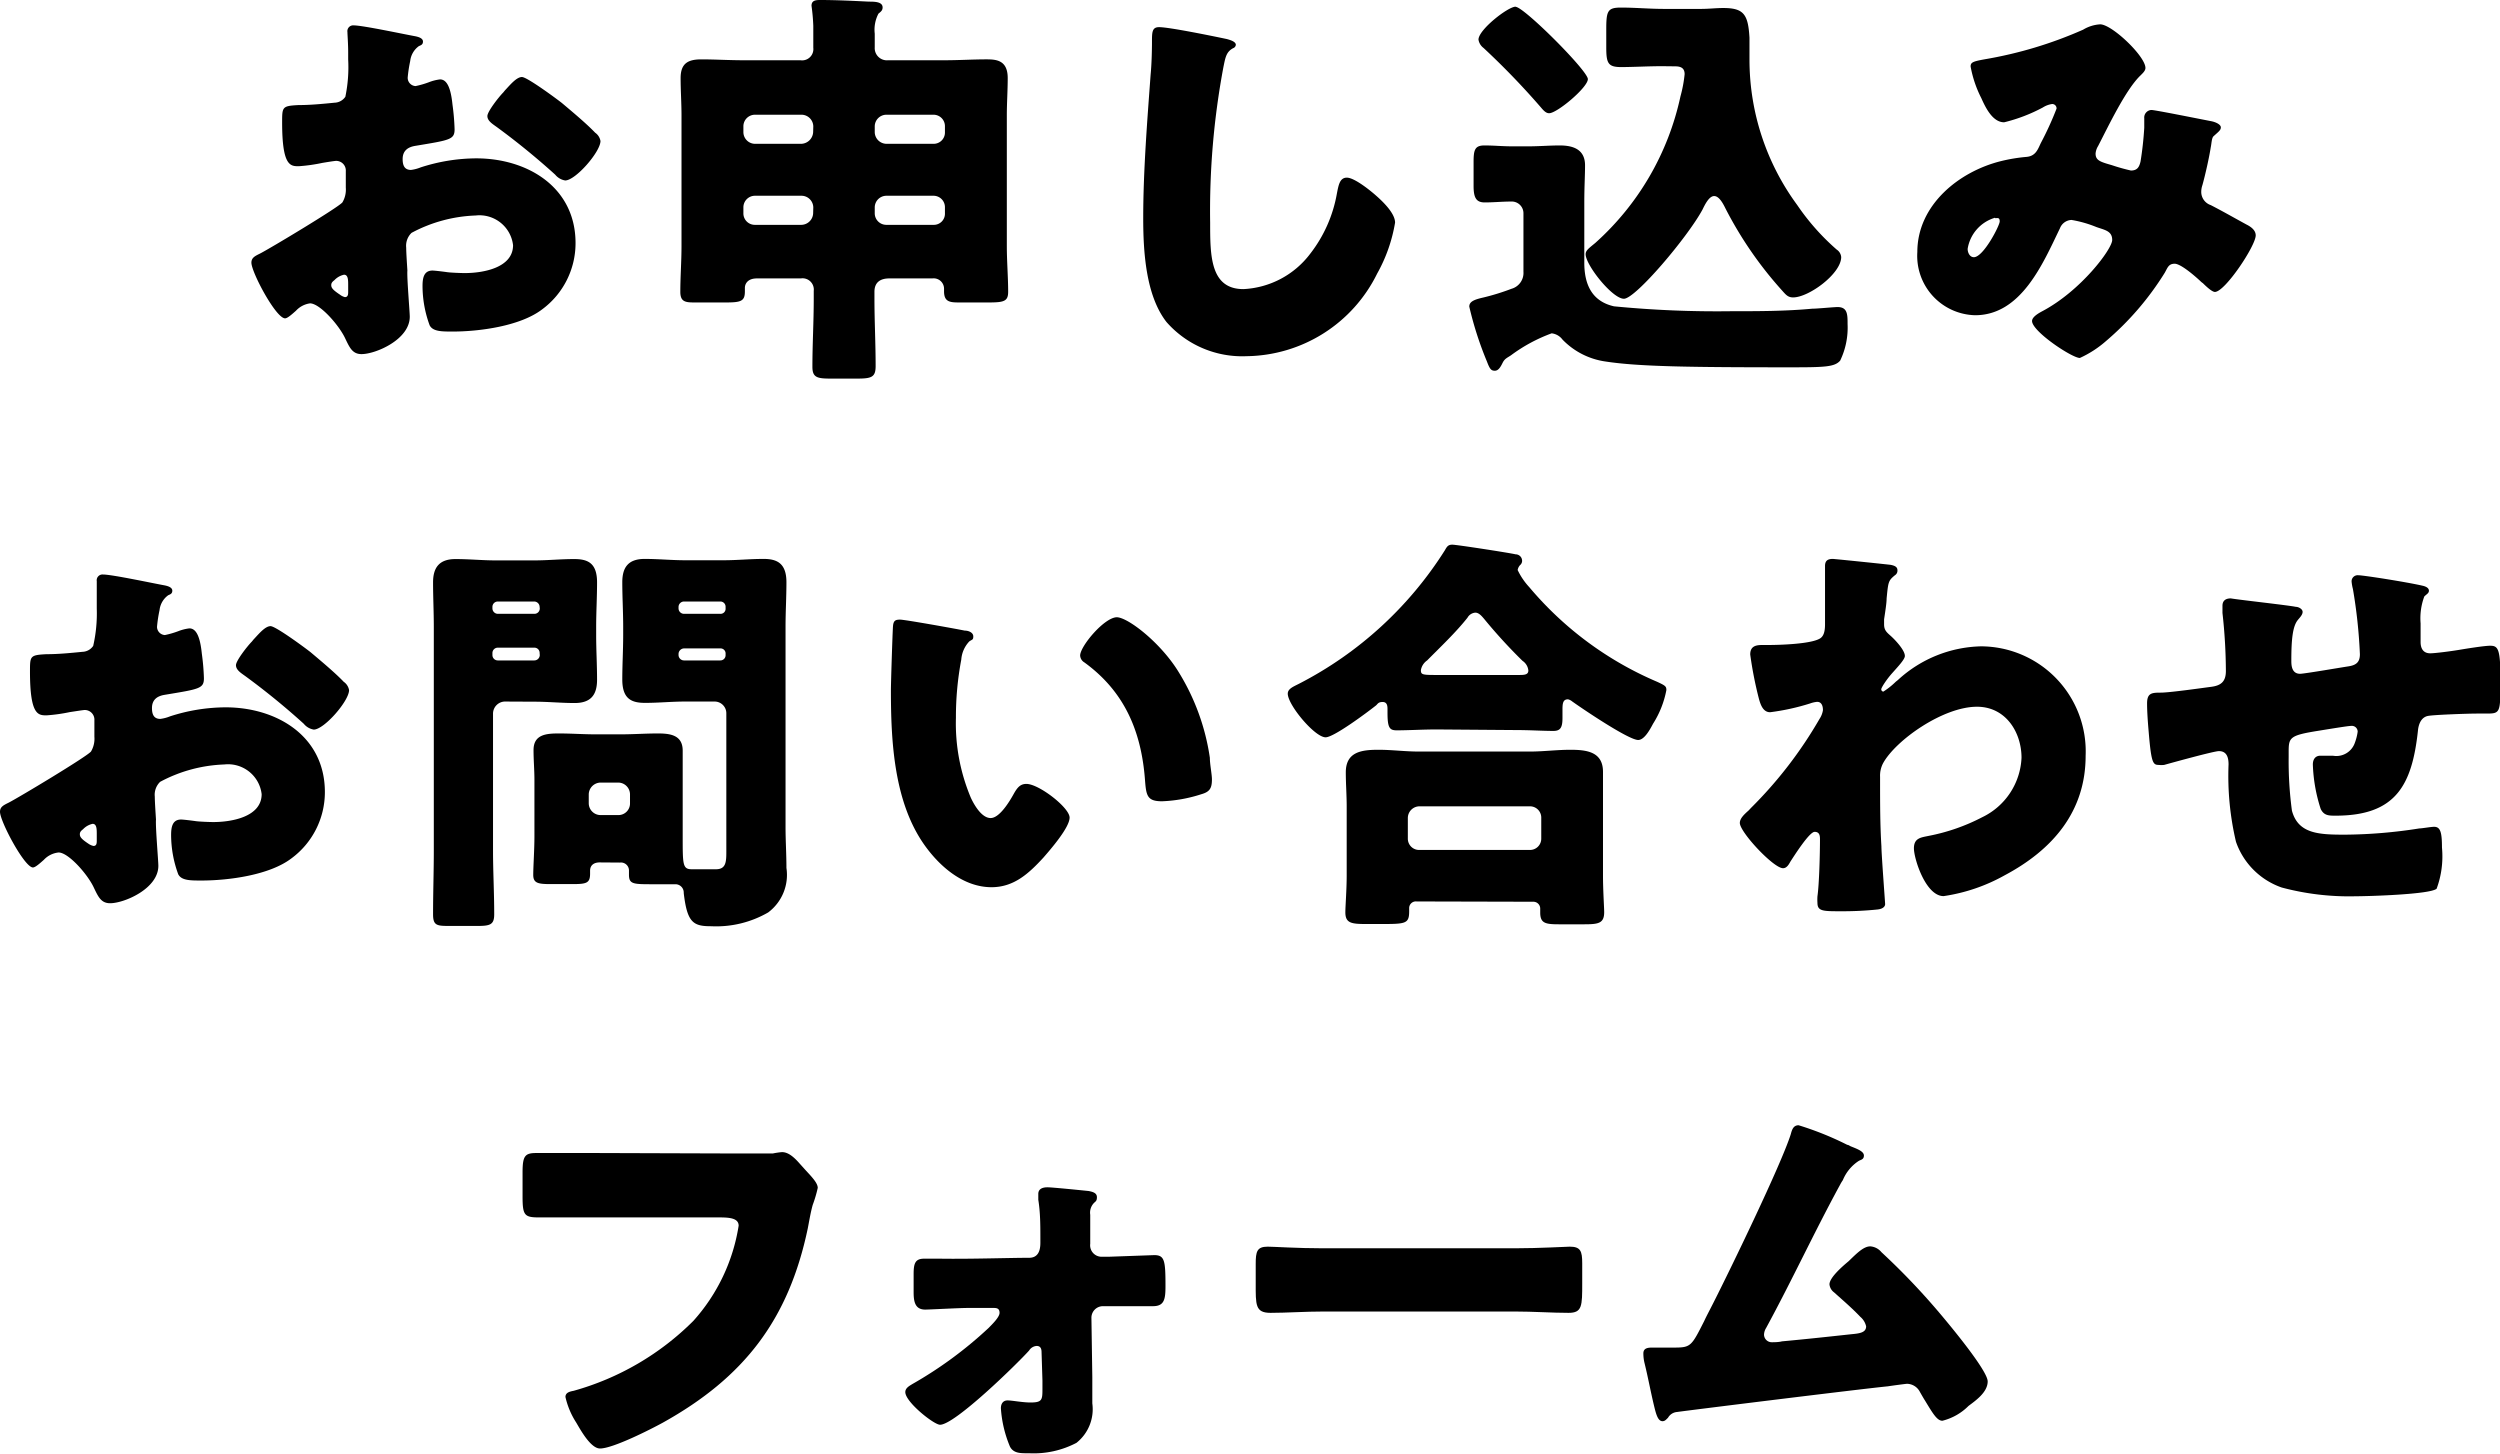
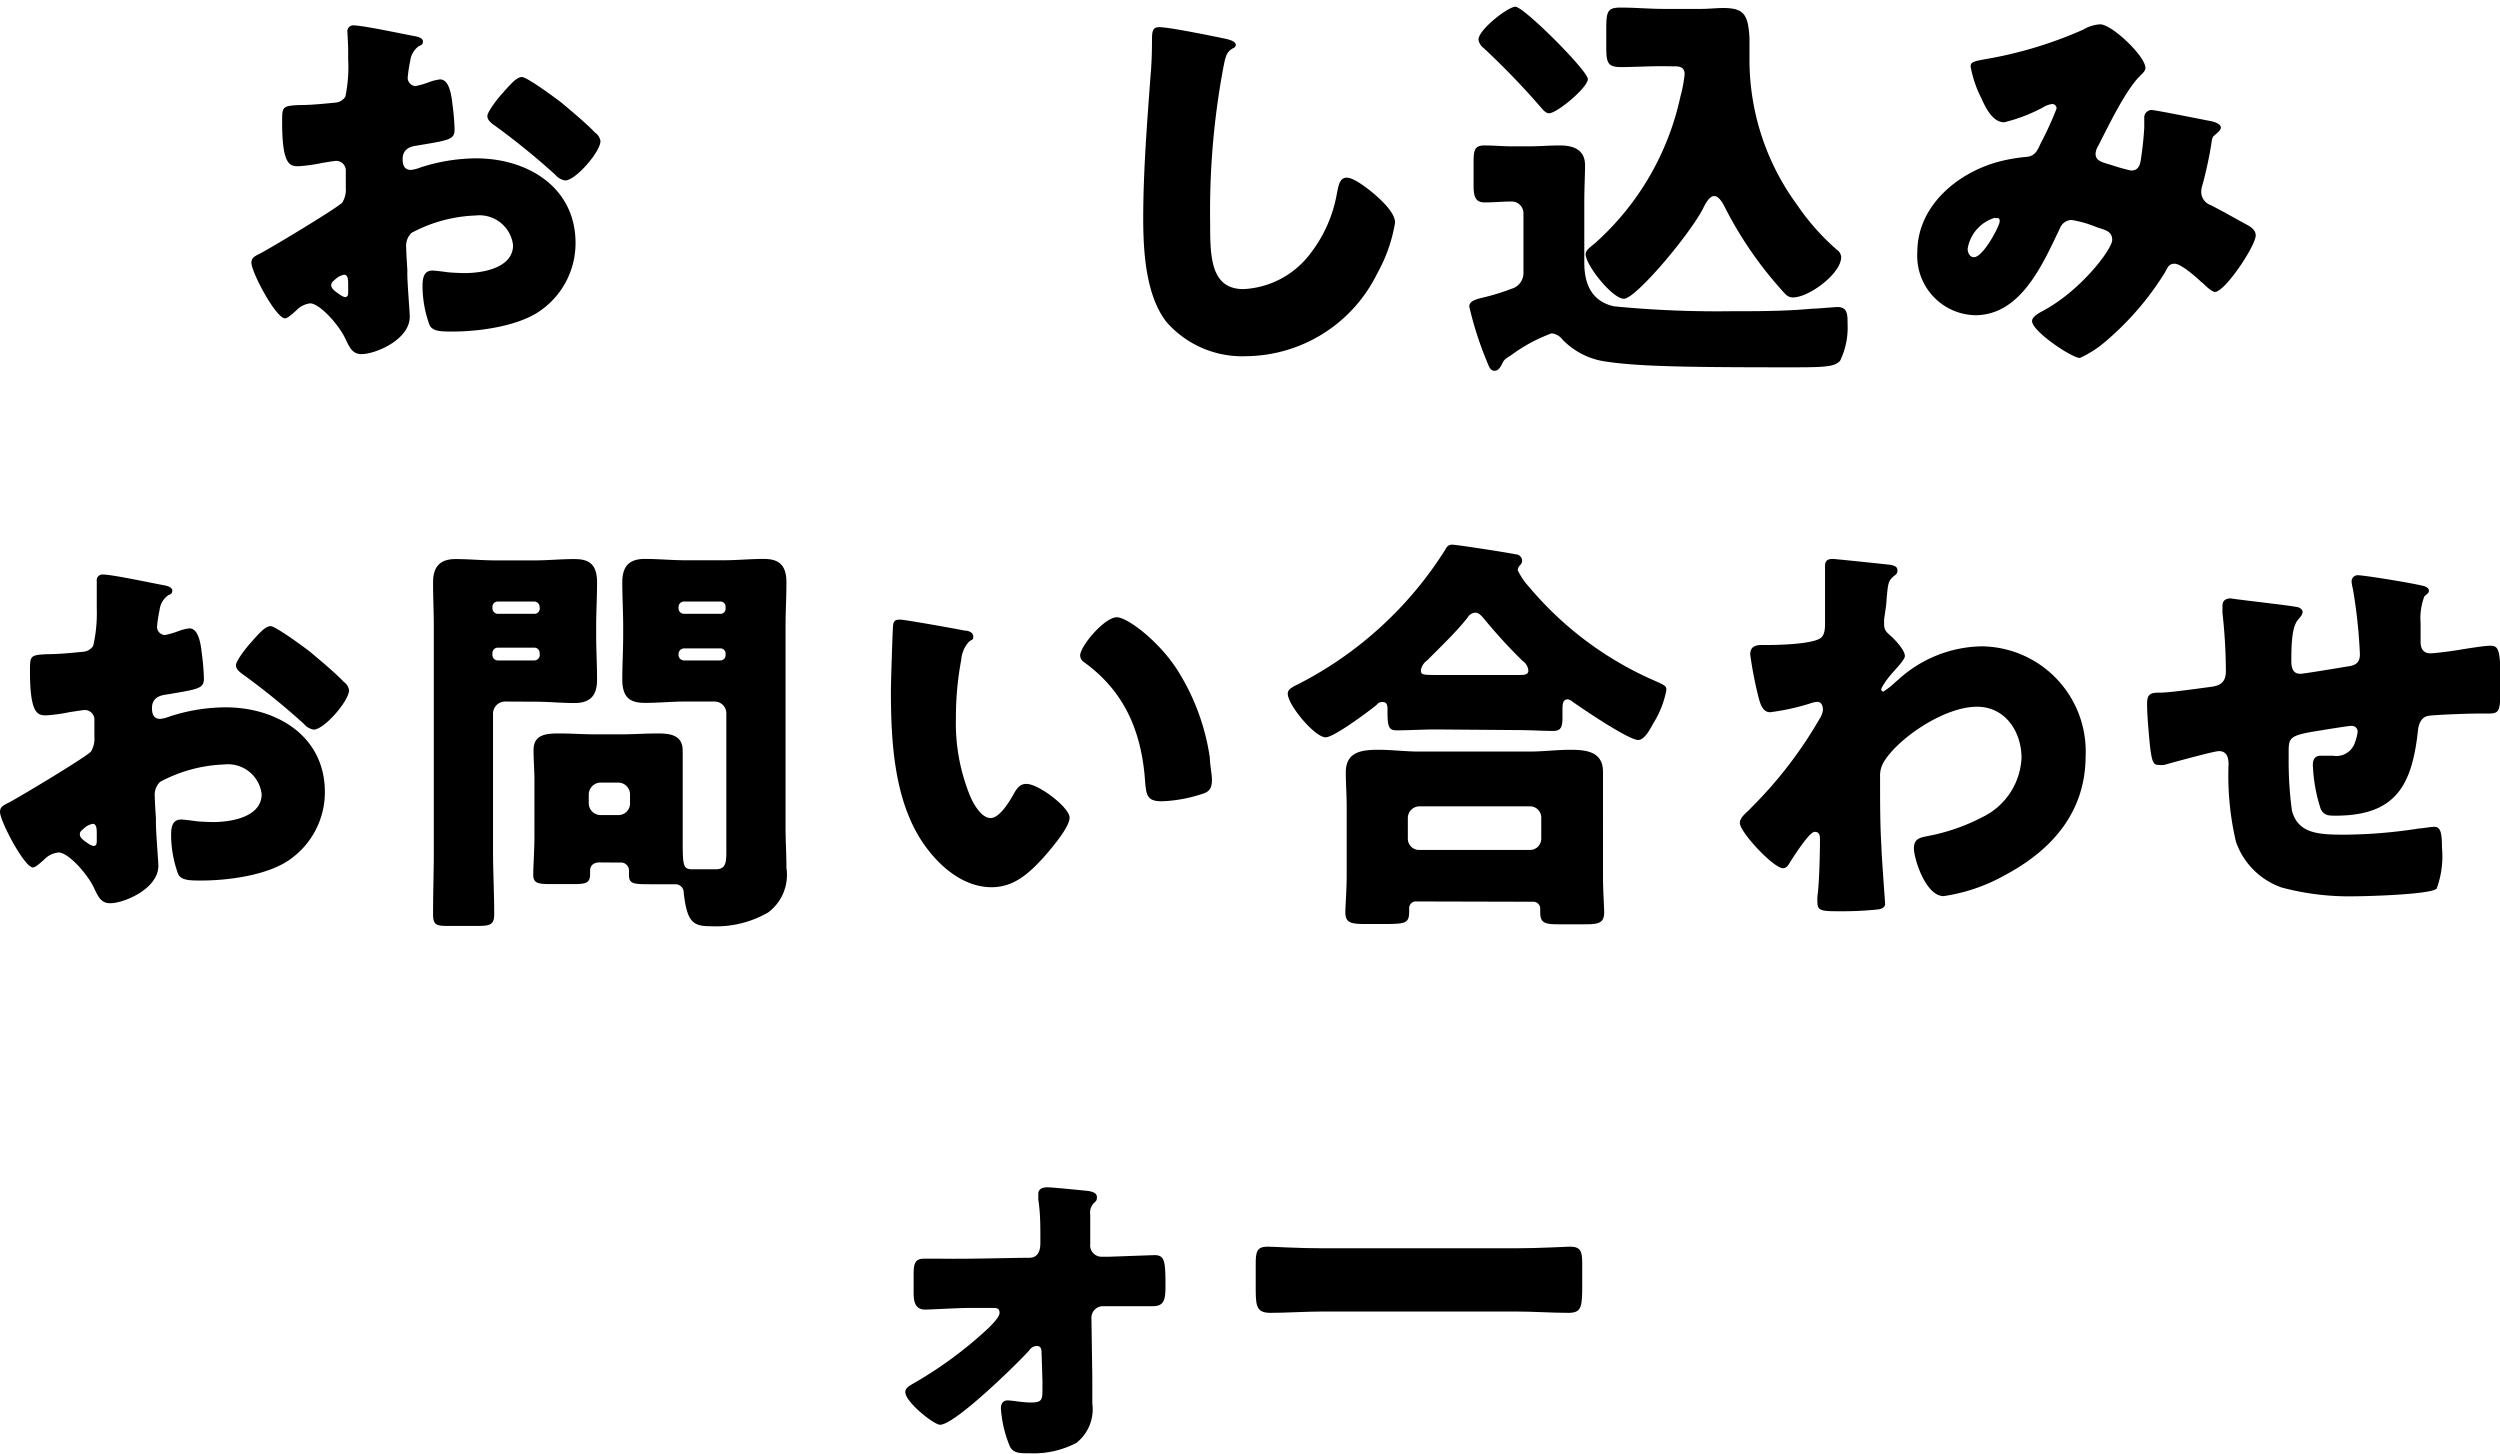
<svg xmlns="http://www.w3.org/2000/svg" viewBox="0 0 168.45 97.97">
  <g id="レイヤー_2" data-name="レイヤー 2">
    <g id="レイヤー_1-2" data-name="レイヤー 1">
      <path d="M27.61,21.34c0,1.54-2.3,2.52-3.25,2.52-.62,0-.81-.45-1.12-1.1-.45-.92-1.71-2.32-2.35-2.32a1.58,1.58,0,0,0-.95.5c-.23.2-.56.51-.73.51-.62,0-2.27-3.11-2.27-3.75,0-.34.25-.45.59-.62.7-.36,5.23-3.08,5.54-3.44a1.69,1.69,0,0,0,.23-1V11.54a.65.65,0,0,0-.65-.7c-.11,0-.78.11-.95.14a11.17,11.17,0,0,1-1.57.22c-.56,0-1.12,0-1.12-2.94,0-1.06,0-1.12,1.09-1.18.82,0,1.63-.08,2.44-.16a.91.91,0,0,0,.73-.4A9.84,9.84,0,0,0,23.46,4V3.53c0-.59-.05-1.21-.05-1.37a.39.39,0,0,1,.42-.45c.61,0,3.36.59,4.14.73.25.05.53.14.53.36s-.16.25-.28.31a1.43,1.43,0,0,0-.58,1,9.24,9.24,0,0,0-.17,1.12A.56.56,0,0,0,28,5.8a5.93,5.93,0,0,0,.9-.26,3.06,3.06,0,0,1,.75-.19c.48,0,.73.61.84,1.71a15.3,15.3,0,0,1,.14,1.65c0,.7-.31.73-2.66,1.12-.47.08-.84.31-.84.89,0,.4.11.73.56.73a2.6,2.6,0,0,0,.65-.17,12.27,12.27,0,0,1,3.75-.61c3.44,0,6.69,1.93,6.69,5.71a5.54,5.54,0,0,1-2.27,4.48c-1.48,1.12-4.23,1.48-6,1.48-.75,0-1.34,0-1.56-.42a7.69,7.69,0,0,1-.48-2.63c0-.5.06-1.06.67-1.06.17,0,.79.08,1,.11s.87.06,1.18.06c1.2,0,3.25-.34,3.25-1.88a2.28,2.28,0,0,0-2.52-2,9.86,9.86,0,0,0-4.32,1.17,1.21,1.21,0,0,0-.36,1c0,.34.06,1.21.08,1.54C27.41,18.7,27.61,21,27.61,21.34Zm-4.15-2.13c0-.34,0-.7-.28-.7a1.25,1.25,0,0,0-.64.36c-.11.09-.22.17-.22.34s.08.31.58.64a.91.91,0,0,0,.34.17c.2,0,.22-.17.22-.34ZM37.86,6.94c.64.54,1.65,1.38,2.24,2a.86.86,0,0,1,.36.56c0,.73-1.68,2.66-2.38,2.66a1.1,1.1,0,0,1-.67-.39,48.66,48.66,0,0,0-3.95-3.22c-.31-.22-.62-.42-.62-.73s.79-1.31,1.07-1.59c.05-.06.11-.14.17-.2.36-.39.75-.84,1.09-.84S37.44,6.61,37.86,6.94Z" />
-       <path d="M59.92,18.76c-.59,0-1,.25-1,.9v.47c0,1.51.08,3,.08,4.54,0,.75-.28.84-1.26.84H56c-.92,0-1.26-.06-1.26-.79,0-1.54.09-3,.09-4.59V19.6a.76.76,0,0,0-.87-.84H51c-.62,0-.81.36-.81.64,0,.09,0,.14,0,.23,0,.67-.26.75-1.32.75H46.79c-.62,0-.95-.05-.95-.72,0-1,.08-2.05.08-3.08V7.78c0-.84-.06-1.68-.06-2.52,0-1,.51-1.26,1.4-1.26s1.88.06,2.83.06h3.84a.76.76,0,0,0,.87-.84V1.74A13.41,13.41,0,0,0,54.68.39c0-.36.28-.39.59-.39,1.09,0,2.24.06,3.28.11.36,0,.92,0,.92.39,0,.2-.11.28-.28.42a2.33,2.33,0,0,0-.25,1.35v.92a.82.82,0,0,0,.9.87h3.83c.93,0,1.88-.06,2.8-.06.67,0,1.43.06,1.43,1.26,0,.84-.06,1.68-.06,2.52v8.8c0,1,.09,2.12.09,3.08,0,.64-.28.72-1.32.72h-2c-.62,0-1-.05-1-.75v-.17a.7.7,0,0,0-.79-.7ZM54.8,8.51A.8.8,0,0,0,54,7.73H50.88a.78.78,0,0,0-.79.78V8.9a.79.79,0,0,0,.79.79H54a.83.83,0,0,0,.79-.79Zm0,5.46a.8.8,0,0,0-.79-.78H50.88a.78.78,0,0,0-.79.78v.39a.77.77,0,0,0,.79.79H54a.81.81,0,0,0,.79-.79Zm8.87-5.46a.77.77,0,0,0-.78-.78H59.72a.79.79,0,0,0-.78.78V8.9a.8.8,0,0,0,.78.79h3.17a.76.76,0,0,0,.78-.79Zm0,5.46a.77.77,0,0,0-.78-.78H59.72a.79.79,0,0,0-.78.78v.39a.78.78,0,0,0,.78.79h3.17a.75.75,0,0,0,.78-.79Z" />
      <path d="M82.66,2.63c.22.06.61.17.61.39a.27.27,0,0,1-.19.23c-.45.25-.51.59-.65,1.29A52.52,52.52,0,0,0,81.54,15c0,2.21,0,4.48,2.24,4.48a6,6,0,0,0,4.5-2.38,9.19,9.19,0,0,0,1.8-4.06c.11-.56.19-1.07.67-1.07s1.45.76,1.9,1.15S94,14.34,94,15a10.56,10.56,0,0,1-1.21,3.44A9.94,9.94,0,0,1,84,24a6.79,6.79,0,0,1-5.4-2.3c-1.4-1.79-1.57-4.76-1.57-7,0-3.22.28-6.66.5-9.69.06-.58.09-1.54.09-2.18s0-1,.47-1C78.74,1.82,81.76,2.44,82.66,2.63Z" />
      <path d="M101.84,19.46a1.11,1.11,0,0,0,.81-1.15V14.39a.79.79,0,0,0-.84-.81c-.59,0-1.18.06-1.77.06s-.75-.34-.75-1.12v-1.6c0-.81.08-1.12.73-1.12s1.2.06,1.87.06H103c.7,0,1.4-.06,2.1-.06.92,0,1.7.28,1.7,1.34,0,.68-.05,1.46-.05,2.5V17.7c0,1.45.5,2.6,2,2.94a71.51,71.51,0,0,0,7.9.33c1.82,0,3.64,0,5.46-.17.36,0,1.43-.11,1.71-.11.67,0,.67.51.67,1.15a5.12,5.12,0,0,1-.5,2.46c-.37.42-1,.45-3.31.45-6.86,0-10.27-.05-12.49-.39a5,5,0,0,1-2.91-1.48,1.06,1.06,0,0,0-.73-.42,10.85,10.85,0,0,0-2.74,1.48c-.25.17-.42.22-.56.5s-.28.54-.53.54-.34-.12-.53-.62A23.2,23.2,0,0,1,99,20.66c0-.33.31-.47.93-.61A15.29,15.29,0,0,0,101.84,19.46Zm.28-19c.56,0,4.87,4.31,4.87,4.87s-2.07,2.3-2.61,2.3c-.22,0-.39-.2-.56-.4a51.66,51.66,0,0,0-3.86-4,.87.87,0,0,1-.34-.56C99.62,2,101.61.45,102.12.45Zm9.88,4c-.92,0-2,.06-2.77.06-.9,0-1-.28-1-1.35V2c0-1.26.08-1.49,1-1.49s1.93.09,2.88.09h2.52c.5,0,1-.06,1.48-.06,1.38,0,1.68.42,1.77,2,0,.42,0,.92,0,1.54a16.53,16.53,0,0,0,3.22,9.74,15.63,15.63,0,0,0,2.66,3,.67.67,0,0,1,.3.5c0,1.12-2.18,2.72-3.24,2.72-.34,0-.48-.17-.73-.45a25.87,25.87,0,0,1-3.81-5.51c-.14-.28-.42-.87-.78-.87s-.65.64-.79.92c-1,1.85-4.51,6-5.29,6s-2.58-2.27-2.58-3c0-.25.2-.39.65-.76a18.45,18.45,0,0,0,5.74-9.88A8.84,8.84,0,0,0,113.51,5c0-.39-.22-.53-.64-.53Z" />
      <path d="M133.7,4a27.85,27.85,0,0,0,6.66-2,2.5,2.5,0,0,1,1.15-.36c.79,0,3.05,2.15,3.05,2.94,0,.19-.19.36-.33.5-1,.95-2.19,3.47-2.86,4.76a1.14,1.14,0,0,0-.17.51c0,.47.34.56,1.1.78a13.07,13.07,0,0,0,1.28.36c.42,0,.56-.22.65-.61a22.81,22.81,0,0,0,.25-2.27c0-.22,0-.42,0-.64a.51.51,0,0,1,.48-.56c.22,0,2.57.47,4,.75.34.06.68.23.68.42s-.14.28-.48.59c-.14.11-.14.48-.2.76-.11.7-.36,1.82-.56,2.54a1.42,1.42,0,0,0-.08.45.94.94,0,0,0,.64.9c.82.42,1.6.87,2.41,1.31.28.14.62.37.62.73,0,.7-2.07,3.81-2.75,3.81-.19,0-.58-.36-.81-.59a1,1,0,0,1-.17-.14c-.33-.31-1.31-1.17-1.73-1.17s-.48.28-.67.61A19.61,19.61,0,0,1,141.88,23a7.12,7.12,0,0,1-1.74,1.12c-.53,0-3.22-1.79-3.22-2.49,0-.28.45-.53.67-.65,2.61-1.37,4.73-4.2,4.73-4.81s-.5-.67-1.06-.87a7.9,7.9,0,0,0-1.68-.48.87.87,0,0,0-.78.56c-1.15,2.38-2.61,5.86-5.72,5.86a4,4,0,0,1-3.89-4.26c0-3.16,2.8-5.43,5.66-6.13a11.28,11.28,0,0,1,1.71-.28c.61-.06.75-.51.95-.93a21.51,21.51,0,0,0,1.06-2.32.29.29,0,0,0-.31-.31,1.57,1.57,0,0,0-.61.23,11,11,0,0,1-2.61,1c-.78,0-1.26-1-1.54-1.63a7.66,7.66,0,0,1-.72-2.13C132.78,4.2,132.94,4.14,133.7,4Zm.73,10.67a2.61,2.61,0,0,0-1.85,2.1c0,.25.14.56.42.56.64,0,1.74-2.13,1.74-2.41S134.6,14.7,134.43,14.7Z" />
      <path d="M10.67,58.34c0,1.54-2.3,2.52-3.25,2.52-.62,0-.81-.45-1.12-1.1-.45-.92-1.71-2.32-2.35-2.32a1.58,1.58,0,0,0-1,.5c-.23.2-.56.51-.73.51C1.65,58.45,0,55.34,0,54.7c0-.34.25-.45.59-.62.7-.36,5.23-3.08,5.54-3.44a1.69,1.69,0,0,0,.23-1V48.54a.65.65,0,0,0-.65-.7c-.11,0-.78.11-1,.14a11.17,11.17,0,0,1-1.57.22c-.56,0-1.12,0-1.12-2.94,0-1.06,0-1.12,1.09-1.18.82,0,1.63-.08,2.44-.16a.91.91,0,0,0,.73-.4A9.84,9.84,0,0,0,6.52,41v-.47c0-.59,0-1.21,0-1.37a.39.39,0,0,1,.42-.45c.61,0,3.36.59,4.14.73.25.05.53.14.53.36s-.16.25-.28.31a1.43,1.43,0,0,0-.58,1,9.24,9.24,0,0,0-.17,1.12.56.56,0,0,0,.53.56,5.93,5.93,0,0,0,.9-.26,3.06,3.06,0,0,1,.75-.19c.48,0,.73.61.84,1.71a15.3,15.3,0,0,1,.14,1.65c0,.7-.31.73-2.66,1.12-.47.08-.84.31-.84.89,0,.4.11.73.56.73a2.6,2.6,0,0,0,.65-.17,12.27,12.27,0,0,1,3.75-.61c3.44,0,6.69,1.93,6.69,5.71a5.54,5.54,0,0,1-2.27,4.48c-1.48,1.12-4.23,1.48-6.05,1.48-.75,0-1.34,0-1.56-.42a7.69,7.69,0,0,1-.48-2.63c0-.5.06-1.06.67-1.06.17,0,.79.08,1,.11s.87.06,1.18.06c1.2,0,3.25-.34,3.25-1.88a2.28,2.28,0,0,0-2.52-2,9.86,9.86,0,0,0-4.32,1.17,1.21,1.21,0,0,0-.36,1c0,.34.06,1.21.08,1.54C10.47,55.7,10.67,58,10.67,58.34ZM6.52,56.21c0-.34,0-.7-.28-.7a1.25,1.25,0,0,0-.64.36c-.11.09-.22.17-.22.34s.08.31.58.64A.91.91,0,0,0,6.3,57c.2,0,.22-.17.22-.34Zm14.4-12.27c.64.54,1.65,1.38,2.24,2a.86.86,0,0,1,.36.56c0,.73-1.68,2.66-2.38,2.66a1.1,1.1,0,0,1-.67-.39,48.66,48.66,0,0,0-3.95-3.22c-.31-.22-.62-.42-.62-.73s.79-1.31,1.07-1.59c.05-.06.11-.14.17-.2.36-.39.75-.84,1.09-.84S20.5,43.61,20.92,43.94Z" />
      <path d="M34,47.27a.82.82,0,0,0-.78.79V57.3c0,1.43.08,2.85.08,4.31,0,.7-.28.78-1.14.78H30.35c-.89,0-1.17,0-1.17-.78,0-1.46.05-2.88.05-4.31V42.24c0-1-.05-2-.05-3s.42-1.57,1.51-1.57c.92,0,1.82.09,2.71.09H36c.9,0,1.79-.09,2.69-.09s1.54.25,1.54,1.57c0,1-.06,2-.06,3v.56c0,1,.06,2,.06,3s-.4,1.57-1.51,1.57c-.9,0-1.79-.09-2.72-.09Zm2.36-6.38a.37.37,0,0,0-.37-.36H33.54a.36.36,0,0,0-.36.36V41a.37.37,0,0,0,.36.36H36a.36.36,0,0,0,.37-.37Zm0,3.11a.35.35,0,0,0-.37-.36H33.54a.36.36,0,0,0-.36.36v.14a.36.36,0,0,0,.36.36H36a.37.37,0,0,0,.37-.36ZM40.4,58.11c-.36,0-.64.17-.64.56v.2c0,.64-.25.7-1.2.7H37.1c-.84,0-1.17-.06-1.17-.62s.08-1.71.08-2.6V52.54c0-.65-.06-1.32-.06-2,0-1.06.87-1.12,1.71-1.12s1.65.06,2.46.06h1.71c.84,0,1.66-.06,2.49-.06S46,49.52,46,50.58c0,.62,0,1.26,0,2v3.81c0,1.87,0,2.18.61,2.18h.14c.51,0,1,0,1.49,0,.67,0,.7-.48.7-1.18V48.06a.79.79,0,0,0-.78-.79h-2c-.9,0-1.79.09-2.69.09s-1.54-.25-1.54-1.57c0-1,.06-2,.06-3v-.56c0-1-.06-2-.06-3s.4-1.57,1.51-1.57c.9,0,1.82.09,2.72.09h2.61c.89,0,1.79-.09,2.68-.09s1.54.28,1.54,1.57c0,1-.06,2-.06,3v13.5c0,.9.06,1.82.06,2.75a3.16,3.16,0,0,1-1.23,3,7,7,0,0,1-3.84.93c-1.2,0-1.62-.23-1.85-2.24a.56.56,0,0,0-.55-.59s-.31,0-.59,0H44c-1.34,0-1.62,0-1.62-.65,0-.11,0-.22,0-.25a.54.54,0,0,0-.61-.56Zm2.05-4.59a.8.8,0,0,0-.78-.79H40.46a.81.81,0,0,0-.79.79v.61a.8.8,0,0,0,.79.79h1.21a.78.78,0,0,0,.78-.78Zm6.44-12.63a.35.35,0,0,0-.36-.36H46.09a.37.37,0,0,0-.37.36V41a.37.37,0,0,0,.37.36h2.44a.34.34,0,0,0,.36-.37Zm0,3.17a.34.34,0,0,0-.36-.37H46.09a.38.38,0,0,0-.37.37v.08a.37.37,0,0,0,.37.36h2.44a.35.35,0,0,0,.36-.36Z" />
      <path d="M65,42.49c.28,0,.58.14.58.39s-.08.2-.27.34a2,2,0,0,0-.54,1.23,20.79,20.79,0,0,0-.36,3.92,12.93,12.93,0,0,0,1,5.37c.22.48.73,1.38,1.34,1.38s1.29-1.15,1.54-1.6.45-.7.87-.7c.84,0,2.91,1.6,2.91,2.27s-1.29,2.15-1.76,2.69c-1,1.09-2,2-3.5,2-1.88,0-3.47-1.37-4.51-2.83-2.07-2.91-2.27-7-2.27-10.44,0-.53.11-3.92.14-4.31s.17-.45.48-.45S64.32,42.35,65,42.49Zm10.24-.9c.76,0,3,1.74,4.2,3.73a15.1,15.1,0,0,1,2.08,5.74c0,.44.14,1.12.14,1.45,0,.59-.14.84-.7,1a9.74,9.74,0,0,1-2.66.48c-1,0-1.07-.37-1.15-1.43-.25-3.36-1.43-6-4.09-7.93a.57.57,0,0,1-.28-.47C72.8,43.52,74.42,41.59,75.26,41.59Z" />
      <path d="M96.8,49.15c-.9,0-1.91.06-2.69.06-.48,0-.62-.17-.62-1.18v-.22c0-.2,0-.51-.33-.51s-.34.17-.48.26c-.53.42-2.8,2.12-3.36,2.12-.73,0-2.55-2.18-2.55-2.94,0-.33.37-.47.76-.67a25.31,25.31,0,0,0,9.83-9c.14-.25.22-.37.5-.37s3.78.54,4.26.65c.22,0,.44.17.44.45a.38.38,0,0,1-.14.28.64.64,0,0,0-.16.33,4.59,4.59,0,0,0,.78,1.15,23.05,23.05,0,0,0,8.62,6.38c.56.26.62.31.62.56a6.46,6.46,0,0,1-.9,2.27c-.25.48-.61,1.09-1,1.09-.65,0-3.78-2.12-4.45-2.6a.67.67,0,0,0-.28-.14c-.34,0-.37.28-.37.7v.56c0,.64-.14.87-.61.87-.76,0-1.54-.06-2.69-.06ZM95.45,60.74a.45.45,0,0,0-.5.42v.23c0,.87-.23.87-2,.87h-.9c-1,0-1.4-.06-1.4-.79,0-.39.09-1.51.09-2.49V54.33c0-.75-.06-1.54-.06-2.29,0-1.4,1.09-1.52,2.21-1.52.9,0,1.79.12,2.72.12h7.47c.9,0,1.82-.12,2.72-.12,1.09,0,2.21.12,2.21,1.49,0,.67,0,1.45,0,2.32V59c0,1,.08,2.16.08,2.46,0,.76-.39.82-1.37.82h-1.65c-.93,0-1.29-.06-1.29-.79,0-.11,0-.19,0-.28a.46.46,0,0,0-.48-.45Zm7.62-3.47a.76.76,0,0,0,.78-.78V55.12a.76.76,0,0,0-.78-.79H95.65a.79.79,0,0,0-.79.79v1.37a.76.76,0,0,0,.79.78Zm-.76-11.79c.37,0,.67,0,.67-.3a.88.88,0,0,0-.39-.65A35.16,35.16,0,0,1,100,41.7c-.14-.16-.34-.42-.59-.42a.66.66,0,0,0-.53.34c-.79,1-1.85,2-2.72,2.88a1,1,0,0,0-.42.65c0,.31.09.33,1.07.33Z" />
      <path d="M127.4,38.06c.28.06.45.14.45.37a.36.36,0,0,1-.17.33c-.45.37-.45.45-.56,1.57,0,.28-.08.81-.17,1.4,0,.11,0,.23,0,.34,0,.39.17.53.45.78s.95.95.95,1.35c0,.22-.42.67-.84,1.14s-.75,1-.75,1.1a.15.15,0,0,0,.14.16,5,5,0,0,0,.78-.61c.09-.09.17-.14.2-.17a8.54,8.54,0,0,1,5.6-2.27,7.08,7.08,0,0,1,7.05,7.37c0,3.78-2.24,6.35-5.46,8.06a11.94,11.94,0,0,1-4.11,1.4c-1.21,0-2-2.52-2-3.22s.48-.73,1-.84a13.22,13.22,0,0,0,3.61-1.26,4.67,4.67,0,0,0,2.64-4c0-1.73-1.07-3.44-3-3.44-2.3,0-5.49,2.27-6.33,3.81a1.81,1.81,0,0,0-.2.92v.25c0,1.49,0,3,.09,4.43,0,.5.25,3.78.25,3.89s-.08.31-.5.36a22.88,22.88,0,0,1-2.5.12c-1.17,0-1.56,0-1.56-.56a3.17,3.17,0,0,1,0-.45c.12-.84.17-2.91.17-3.81,0-.22,0-.53-.36-.53s-1.4,1.65-1.63,2c-.11.2-.25.45-.5.45-.64,0-2.91-2.43-2.91-3.05,0-.31.31-.59.59-.84l.16-.17a28.52,28.52,0,0,0,4.62-6,1.48,1.48,0,0,0,.23-.59c0-.28-.09-.56-.39-.56a1.92,1.92,0,0,0-.48.11,15.25,15.25,0,0,1-2.69.59c-.47,0-.64-.5-.75-.89a26,26,0,0,1-.59-3c0-.59.42-.64.84-.64h.39c.7,0,3-.06,3.53-.48.17-.14.28-.39.28-.9,0-1.09,0-2.18,0-3.27v-.67c0-.37.19-.48.53-.48C124,37.7,126.9,38,127.4,38.06Z" />
      <path d="M154.7,40.89c.17,0,.45.14.45.34s-.2.39-.31.53c-.36.42-.45,1.32-.45,2.74,0,.28,0,.9.59.9.28,0,2.72-.42,3.25-.5s.78-.28.78-.82a34.43,34.43,0,0,0-.47-4.39,3,3,0,0,1-.09-.51.41.41,0,0,1,.45-.42c.34,0,3.22.45,4.31.7.28.06.45.17.45.34s-.14.22-.31.39A4.19,4.19,0,0,0,163.1,42v.87c0,.11,0,.25,0,.39,0,.42.17.76.65.76.31,0,1.4-.14,1.93-.23s1.73-.28,2.1-.28c.53,0,.7.17.7,2.27,0,2.3,0,2.3-1,2.3h-.62c-.53,0-2.88.08-3.27.16s-.62.45-.67,1c-.4,3.67-1.49,5.72-5.55,5.72-.45,0-.78,0-1-.45a10.73,10.73,0,0,1-.53-3c0-.31.14-.59.51-.59s.55,0,.84,0a1.32,1.32,0,0,0,1.48-.87,3.44,3.44,0,0,0,.19-.75.39.39,0,0,0-.42-.39c-.16,0-.69.08-2.23.33-1.94.31-2,.45-2,1.43v.34a25,25,0,0,0,.22,3.61c.42,1.57,1.82,1.62,3.58,1.62a33.27,33.27,0,0,0,5-.42c.19,0,.78-.11,1-.11.42,0,.53.36.53,1.4a6.28,6.28,0,0,1-.36,2.77c-.42.39-4.65.51-5.44.51a17.56,17.56,0,0,1-5-.59,5,5,0,0,1-3.08-3.08,19.38,19.38,0,0,1-.5-5.21c0-.42-.09-.9-.65-.9-.33,0-3.08.76-3.69.93a1.64,1.64,0,0,1-.37,0c-.39,0-.5-.16-.67-2.21-.06-.67-.11-1.4-.11-1.93,0-.7.31-.73.92-.73s2.77-.31,3.39-.39,1-.31,1-1.06a36.35,36.35,0,0,0-.23-3.92c0-.14,0-.34,0-.48,0-.36.23-.5.56-.5C150.89,40.42,154.17,40.78,154.7,40.89Z" />
-       <path d="M49,77.72c.67,0,2.52,0,3.08,0a5,5,0,0,1,.61-.09c.39,0,.76.28,1.18.76l.45.5c.42.45.78.84.78,1.15a8.65,8.65,0,0,1-.34,1.15c-.14.5-.22,1-.33,1.57-1.29,6.16-4.29,10.05-9.77,13.1-.82.45-3.36,1.74-4.23,1.74-.62,0-1.29-1.21-1.6-1.74a5.33,5.33,0,0,1-.73-1.73c0-.31.31-.37.56-.42A18.4,18.4,0,0,0,46.72,89a12.49,12.49,0,0,0,3.05-6.41c0-.48-.53-.56-1.26-.56H39.89c-1.18,0-2.38,0-3.56,0-1,0-1.12-.14-1.12-1.42V79c0-1.14.17-1.31.95-1.31,1.26,0,2.55,0,3.81,0Z" />
      <path d="M69.34,84.75c.62,0,.76-.5.76-1v-.3c0-.87,0-1.74-.14-2.61,0-.11,0-.25,0-.39,0-.36.31-.45.62-.45s2.29.2,2.77.25c.31.06.56.14.56.42s-.11.28-.23.42a.94.94,0,0,0-.22.76c0,.56,0,1.15,0,1.71v.25a.77.77,0,0,0,.75.87h.48l3.08-.11c.7,0,.76.36.76,2.07,0,.87-.06,1.37-.84,1.37H76.62c-.61,0-1.23,0-1.87,0H74.3a.78.78,0,0,0-.76.78l.06,4c0,.59,0,1.18,0,1.77a2.89,2.89,0,0,1-1.07,2.66,6.2,6.2,0,0,1-3.19.7h-.14c-.45,0-.92,0-1.15-.45a8,8,0,0,1-.61-2.58c0-.3.14-.53.45-.53s1,.14,1.54.14c.78,0,.81-.17.81-.89v-.59l-.06-1.91c0-.22-.06-.42-.33-.42a.65.65,0,0,0-.51.31c-.81.9-5,5-6,5C62.93,96,61,94.47,61,93.8c0-.28.28-.42.47-.54a27.24,27.24,0,0,0,5.16-3.8c.19-.2.72-.7.72-1s-.19-.33-.39-.33l-1.76,0c-.56,0-2.55.11-2.86.11-.73,0-.78-.62-.78-1.21V85.87c0-.7.08-1.06.7-1.06l1.12,0C65.42,84.84,68.05,84.75,69.34,84.75Z" />
      <path d="M102.07,84.11c1.66,0,3.45-.11,3.7-.11.73,0,.84.3.84,1.12v1.34c0,1.54,0,2-.92,2-1.1,0-2.38-.09-3.62-.09H89.19c-1.23,0-2.54.09-3.58.09s-1-.54-1-2V85.17c0-.84.08-1.17.81-1.17.39,0,2,.11,3.72.11Z" />
-       <path d="M124.47,77.14c.09,0,.17.08.26.11.42.17.86.33.86.61s-.22.28-.36.37a2.83,2.83,0,0,0-1.06,1.29,2.61,2.61,0,0,0-.17.28c-1.74,3.19-3.25,6.46-5,9.68a.91.91,0,0,0-.14.45.52.52,0,0,0,.53.51c.14,0,.45,0,.68-.06,1.54-.14,3.1-.31,4.67-.48.56-.05,1-.11,1-.53a1.17,1.17,0,0,0-.39-.64c-.56-.59-1.18-1.12-1.77-1.65a.76.76,0,0,1-.31-.54c0-.47.93-1.26,1.29-1.56.53-.51,1-1,1.46-1a1.07,1.07,0,0,1,.75.39,46.81,46.81,0,0,1,4,4.2c.59.7,3.16,3.78,3.16,4.51s-.81,1.29-1.29,1.65a3.77,3.77,0,0,1-1.76,1c-.36,0-.64-.48-1.18-1.37-.11-.17-.22-.37-.33-.56a1,1,0,0,0-.87-.56c-.08,0-1.12.14-1.29.17C125.54,93.57,114,95,113,95.14a.77.77,0,0,0-.61.39c-.12.11-.2.23-.37.23-.33,0-.45-.54-.59-1.12-.22-.93-.39-1.85-.61-2.75a2.74,2.74,0,0,1-.09-.7c0-.39.37-.39.65-.39s.61,0,.92,0h.53c1.1,0,1.15-.11,2-1.79.17-.37.4-.79.65-1.29,1.12-2.21,4.53-9.24,5.18-11.29.08-.3.17-.61.53-.61A20.71,20.71,0,0,1,124.47,77.14Z" />
    </g>
  </g>
</svg>